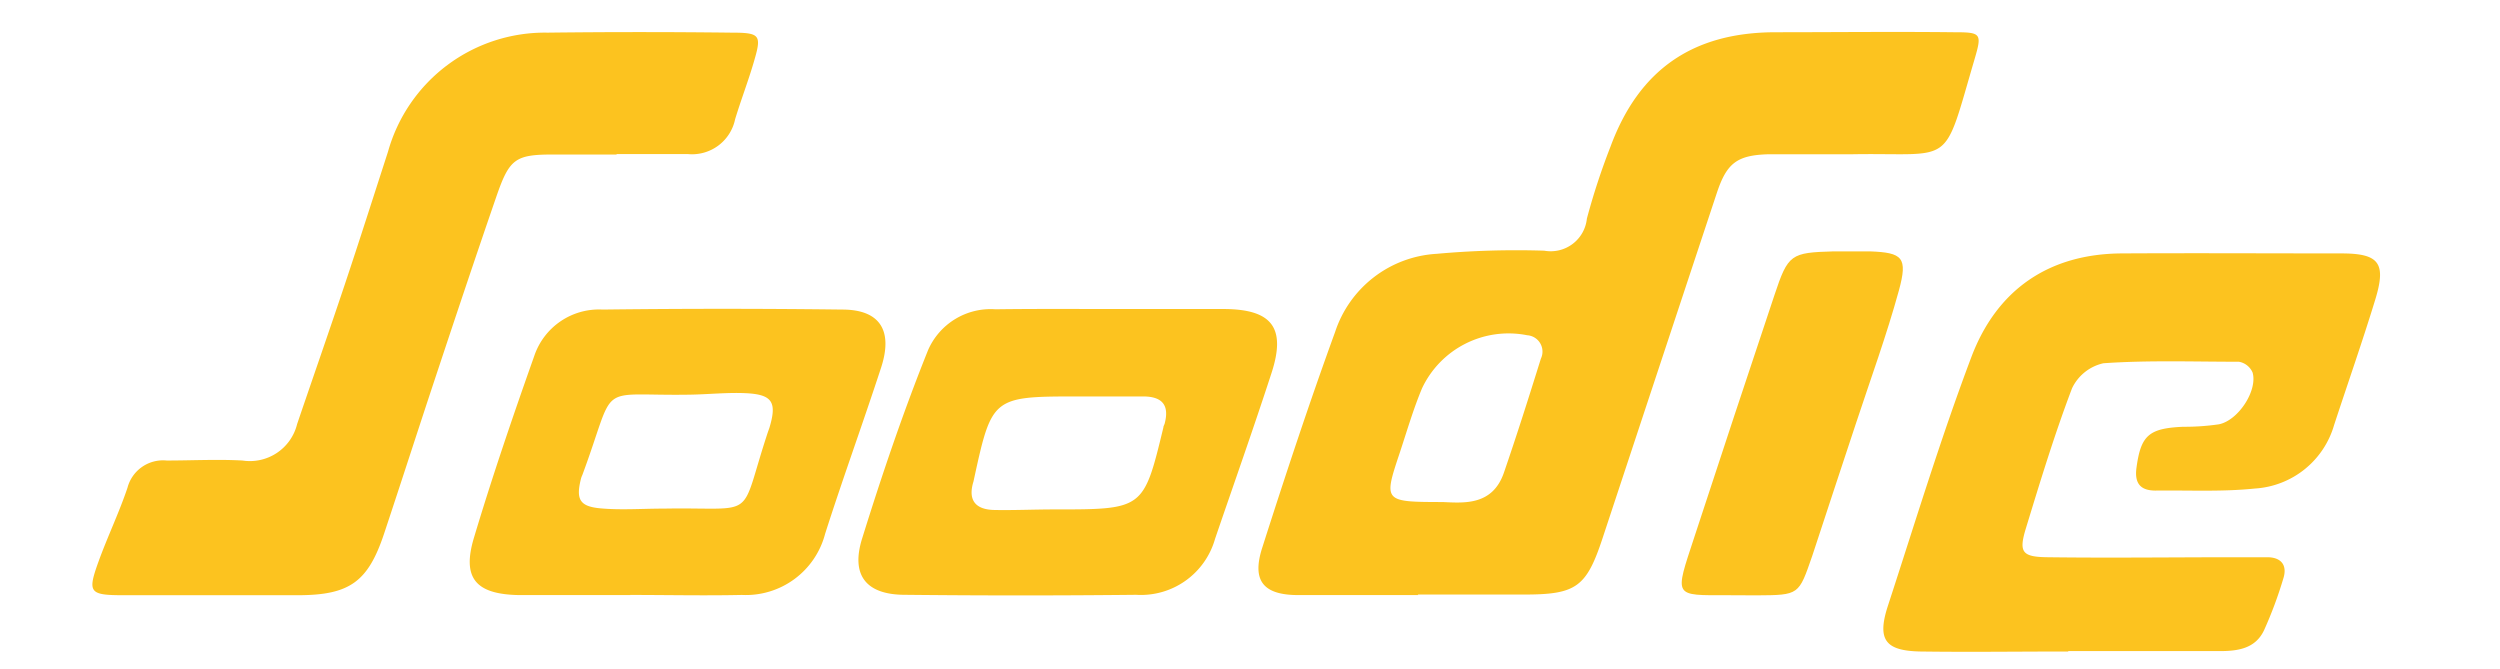
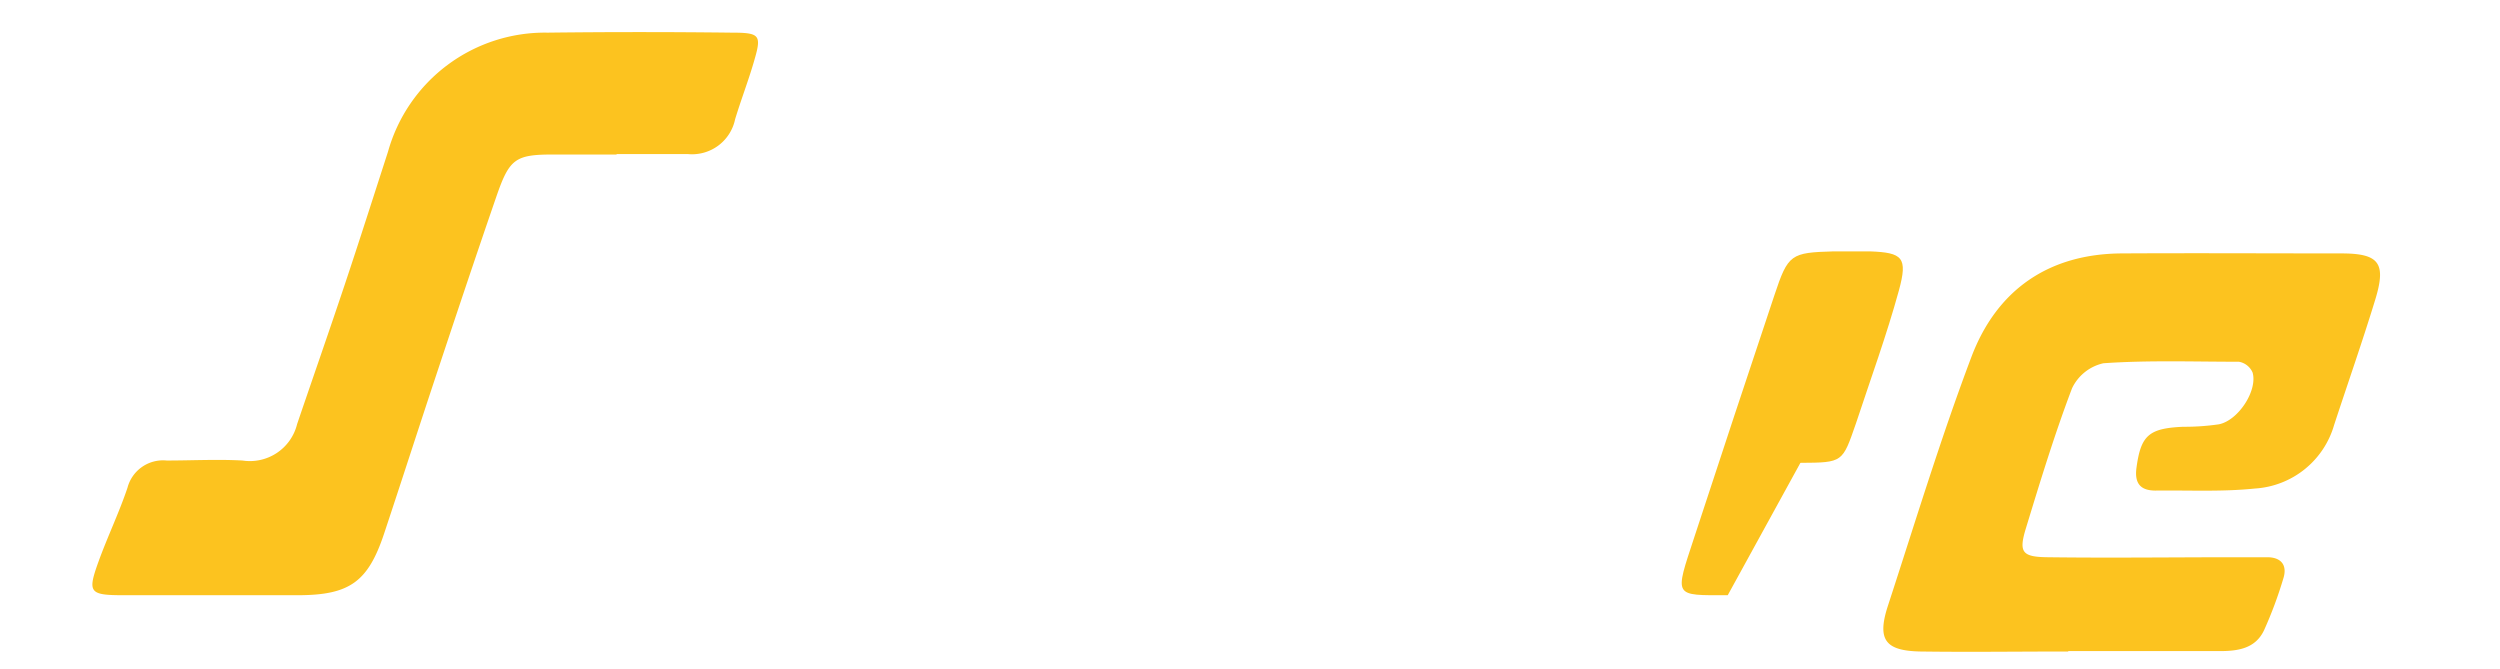
<svg xmlns="http://www.w3.org/2000/svg" width="183" height="49" id="Layer_1" data-name="Layer 1" viewBox="0 0 172.68 49">
  <defs>
    <style>.cls-1{fill:#fcc31f;}</style>
  </defs>
  <title>Artboard 1</title>
-   <path class="cls-1" d="M98.66,43.56c-2.92,0-5.84,0-8.77,0-2.6,0-3.43-1.06-2.65-3.48,1.69-5.29,3.43-10.56,5.33-15.78A8.33,8.33,0,0,1,100,18.58a64.77,64.77,0,0,1,7.88-.23A2.66,2.66,0,0,0,111,16a49.91,49.91,0,0,1,1.73-5.27c2.08-5.62,6-8.34,12-8.37,4.38,0,8.77-.05,13.15,0,2,0,2.05.09,1.49,2-2.35,8-1.43,6.81-8.89,6.93-2.05,0-4.1,0-6.14,0-2.35.06-3.1.64-3.83,2.84q-4.18,12.61-8.35,25.23c-1.18,3.58-1.91,4.15-5.64,4.16-2.63,0-5.26,0-7.9,0Zm1.8-6.81c1.57.07,3.64.26,4.47-2.16.95-2.76,1.83-5.54,2.7-8.33a1.2,1.2,0,0,0-1-1.72,7,7,0,0,0-7.7,3.89c-.64,1.53-1.1,3.12-1.62,4.69C96.1,36.74,96.11,36.74,100.46,36.75Z" />
  <path class="cls-1" d="M146.23,47.69c-3.61,0-7.21.05-10.81,0-2.56-.05-3.19-.84-2.4-3.3,2-6.12,3.86-12.26,6.13-18.27,1.86-4.91,5.66-7.54,11-7.57s10.72,0,16.07,0c2.79,0,3.31.71,2.48,3.41-.94,3.07-2,6.09-3,9.14a6.45,6.45,0,0,1-5.79,4.66c-2.41.25-4.86.12-7.29.15-1.13,0-1.54-.56-1.39-1.67.32-2.36.89-2.89,3.42-3a17.43,17.43,0,0,0,2.61-.18c1.42-.28,2.85-2.47,2.47-3.79a1.34,1.34,0,0,0-1-.79c-3.31,0-6.62-.12-9.92.11a3.35,3.35,0,0,0-2.3,1.84c-1.28,3.37-2.33,6.82-3.38,10.26-.53,1.74-.27,2.08,1.6,2.1,4.57.06,9.15,0,13.73,0,.78,0,1.56,0,2.34,0,1,0,1.48.56,1.19,1.52a30.17,30.17,0,0,1-1.42,3.82c-.63,1.34-1.9,1.53-3.23,1.53h-11.1Z" />
  <path class="cls-1" d="M40,11.31c-1.55,0-3.11,0-4.67,0-2.8,0-3.21.33-4.17,3.12-1.49,4.32-2.94,8.66-4.38,13-1.29,3.88-2.54,7.77-3.83,11.65-1.17,3.5-2.51,4.47-6.22,4.49-4.28,0-8.57,0-12.85,0-2.51,0-2.64-.2-1.84-2.43.66-1.83,1.51-3.59,2.13-5.43a2.69,2.69,0,0,1,2.87-2c1.85,0,3.7-.1,5.55,0a3.56,3.56,0,0,0,4-2.67c1.16-3.41,2.35-6.81,3.49-10.22,1.08-3.23,2.11-6.47,3.16-9.71A11.93,11.93,0,0,1,34.93,2.39q6.72-.08,13.44,0c2.16,0,2.23.18,1.64,2.18-.41,1.4-.94,2.77-1.36,4.16a3.22,3.22,0,0,1-3.44,2.55c-1.75,0-3.5,0-5.26,0Z" />
-   <path class="cls-1" d="M76.49,22.62c2.63,0,5.25,0,7.88,0,3.59,0,4.63,1.37,3.54,4.7-1.32,4.06-2.75,8.09-4.13,12.13A5.64,5.64,0,0,1,78,43.54q-8.46.09-16.91,0c-2.84,0-4-1.42-3.13-4.16,1.44-4.63,3-9.23,4.81-13.74a5,5,0,0,1,4.94-3C70.66,22.6,73.58,22.62,76.49,22.62ZM72,37.29c6.55,0,6.55,0,8-6,0-.09.06-.18.09-.27.37-1.38-.19-2-1.58-2H73.53c-6,0-6.1.11-7.37,5.94l-.06.28c-.43,1.38.15,2.06,1.51,2.09S70.52,37.29,72,37.29Z" />
-   <path class="cls-1" d="M41,43.56c-2.72,0-5.45,0-8.18,0-3.17-.06-4.18-1.25-3.28-4.22,1.34-4.47,2.85-8.89,4.41-13.29a5,5,0,0,1,5-3.39q8.78-.11,17.54,0c2.76,0,3.73,1.53,2.85,4.24C58,31,56.54,35,55.24,39.07a6,6,0,0,1-6.1,4.48c-2.72.06-5.45,0-8.18,0Zm2.46-6.33c7-.12,5.4,1,7.6-5.63l.1-.28c.57-1.89.22-2.45-1.76-2.54-1.36-.06-2.72.09-4.09.11-7,.11-5.25-1.09-7.85,5.9a1.33,1.33,0,0,0-.1.28c-.37,1.49-.08,2,1.42,2.14S41.86,37.23,43.42,37.23Z" />
-   <path class="cls-1" d="M121.31,43.57c-4,0-3.9.18-2.45-4.24q2.91-8.88,5.87-17.73c1-3,1.19-3.11,4.35-3.2.87,0,1.75,0,2.63,0,2.41.09,2.79.44,2.13,2.86-.9,3.28-2.07,6.48-3.14,9.72s-2.14,6.46-3.2,9.7c-1,2.88-.94,2.88-4.07,2.9Z" />
+   <path class="cls-1" d="M121.31,43.57c-4,0-3.9.18-2.45-4.24q2.91-8.88,5.87-17.73c1-3,1.19-3.11,4.35-3.2.87,0,1.75,0,2.63,0,2.41.09,2.79.44,2.13,2.86-.9,3.28-2.07,6.48-3.14,9.72c-1,2.88-.94,2.88-4.07,2.9Z" />
</svg>